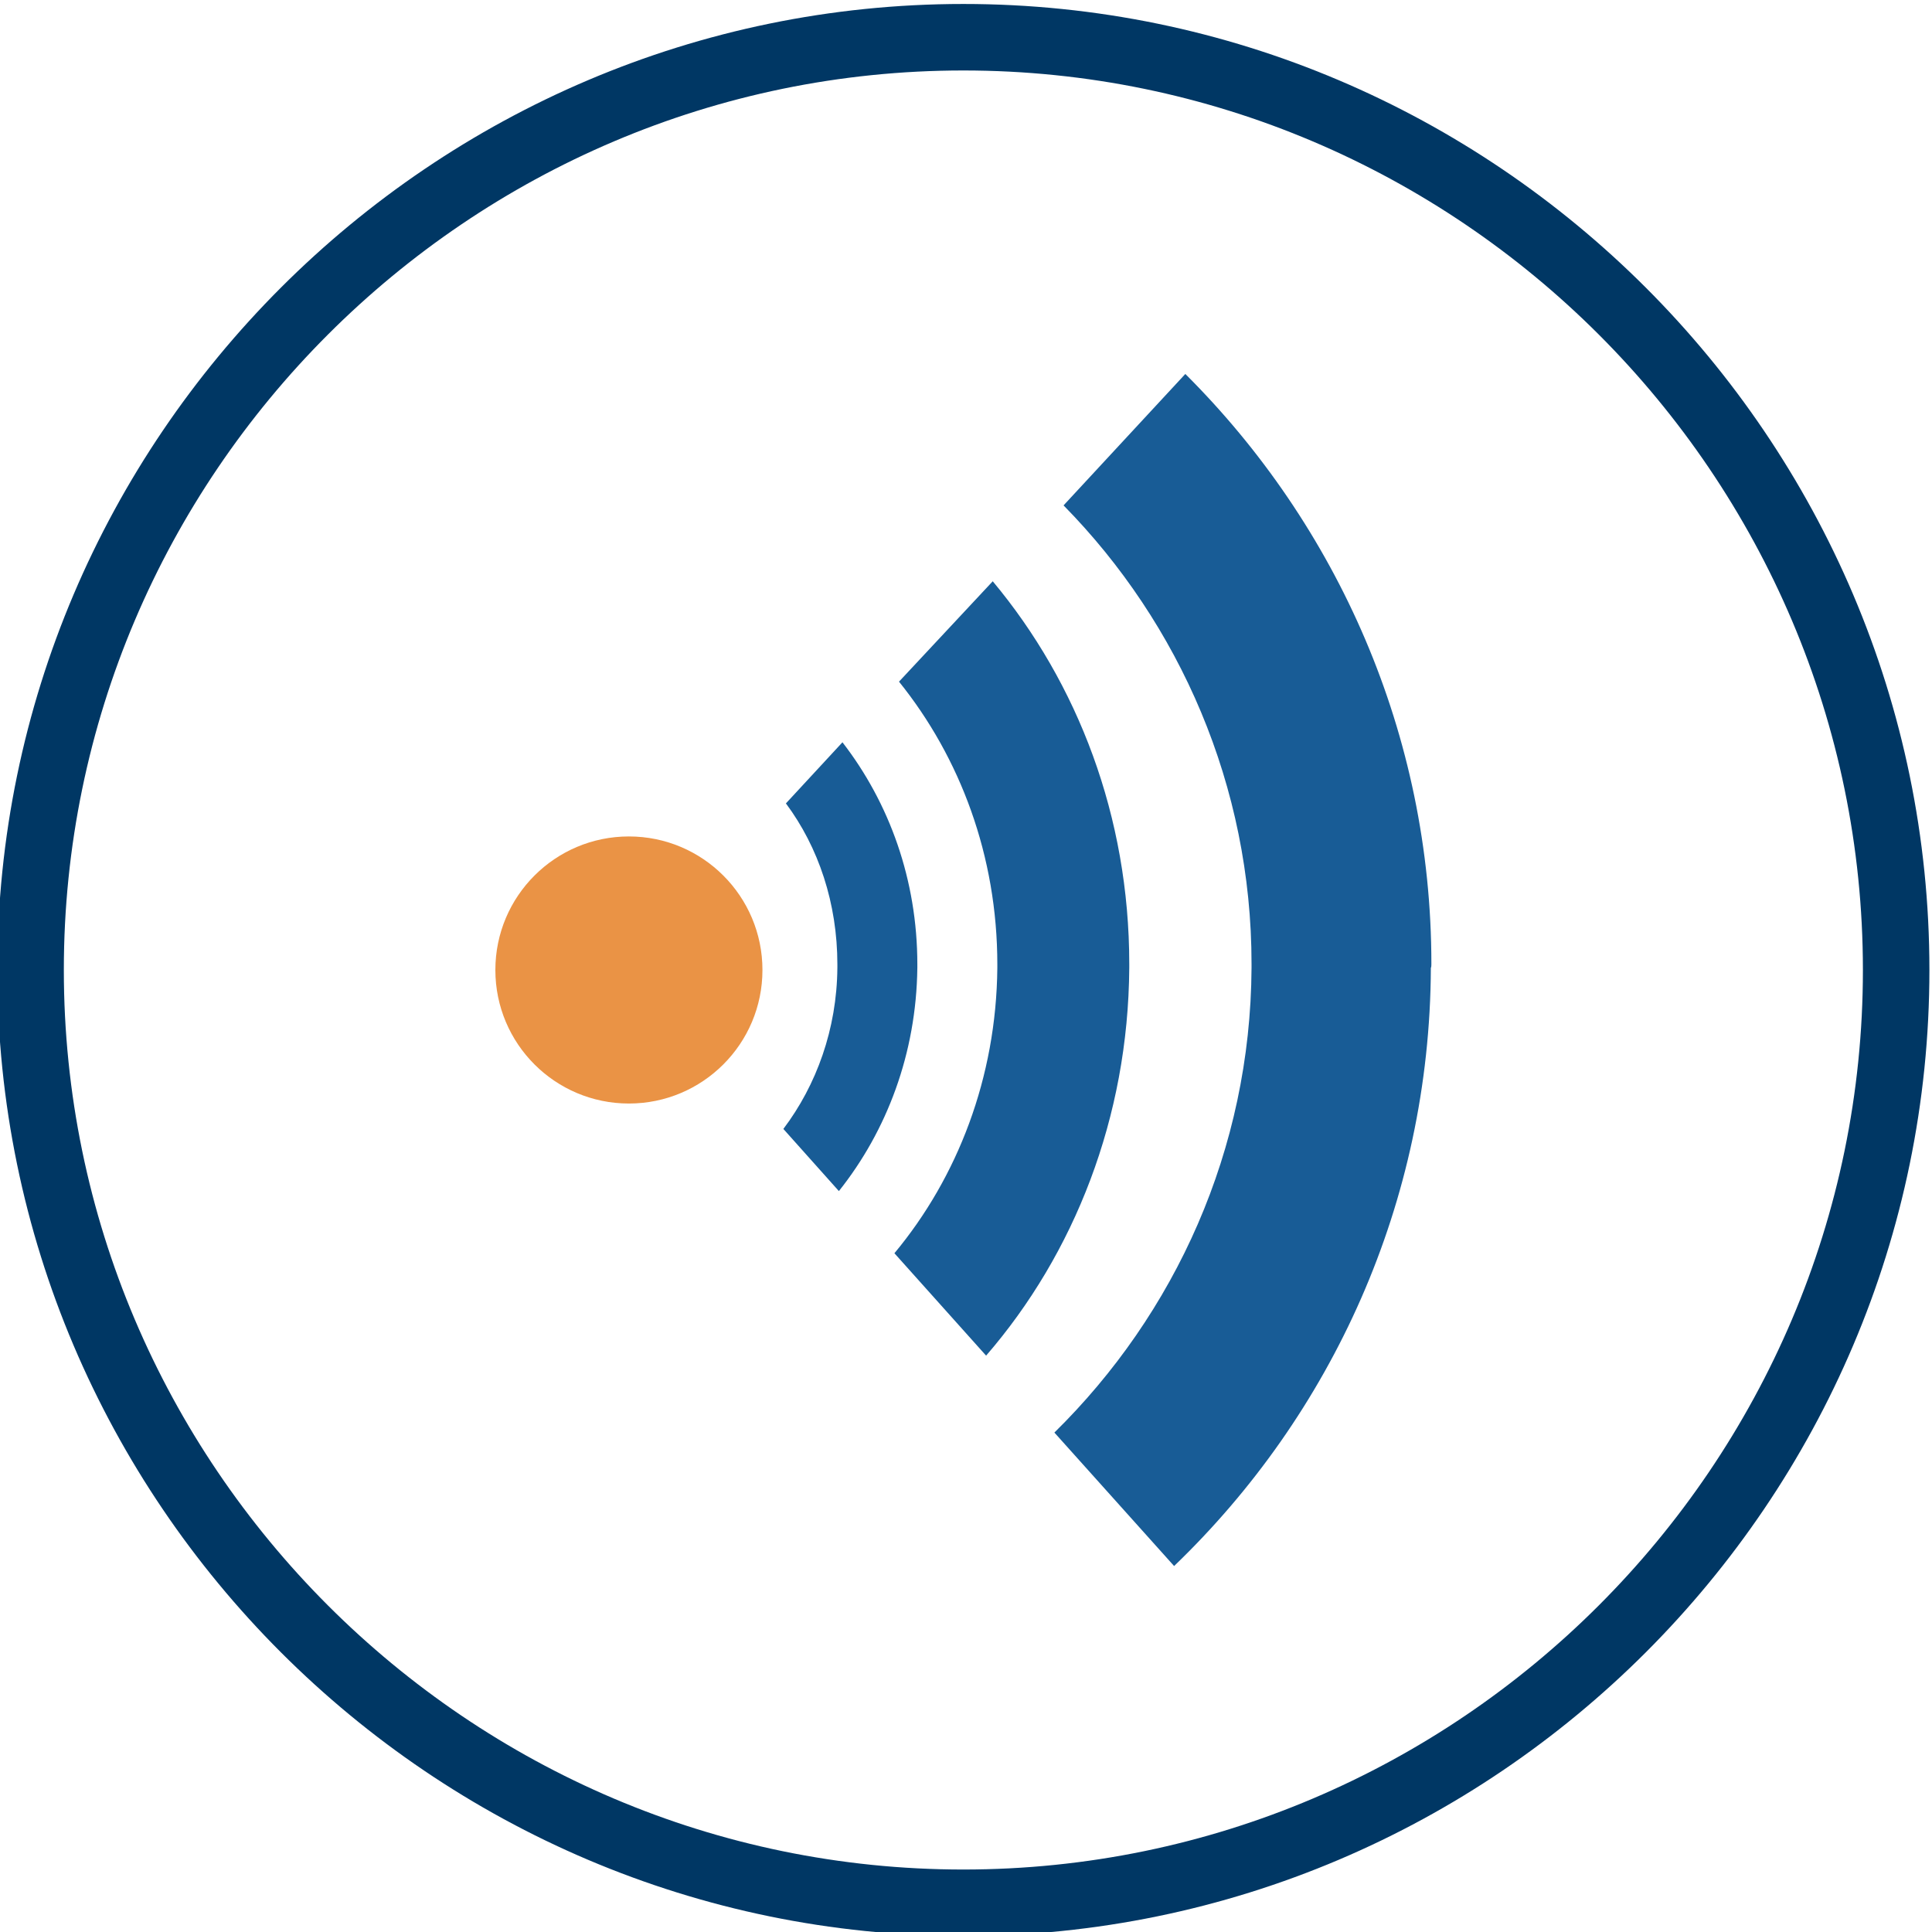
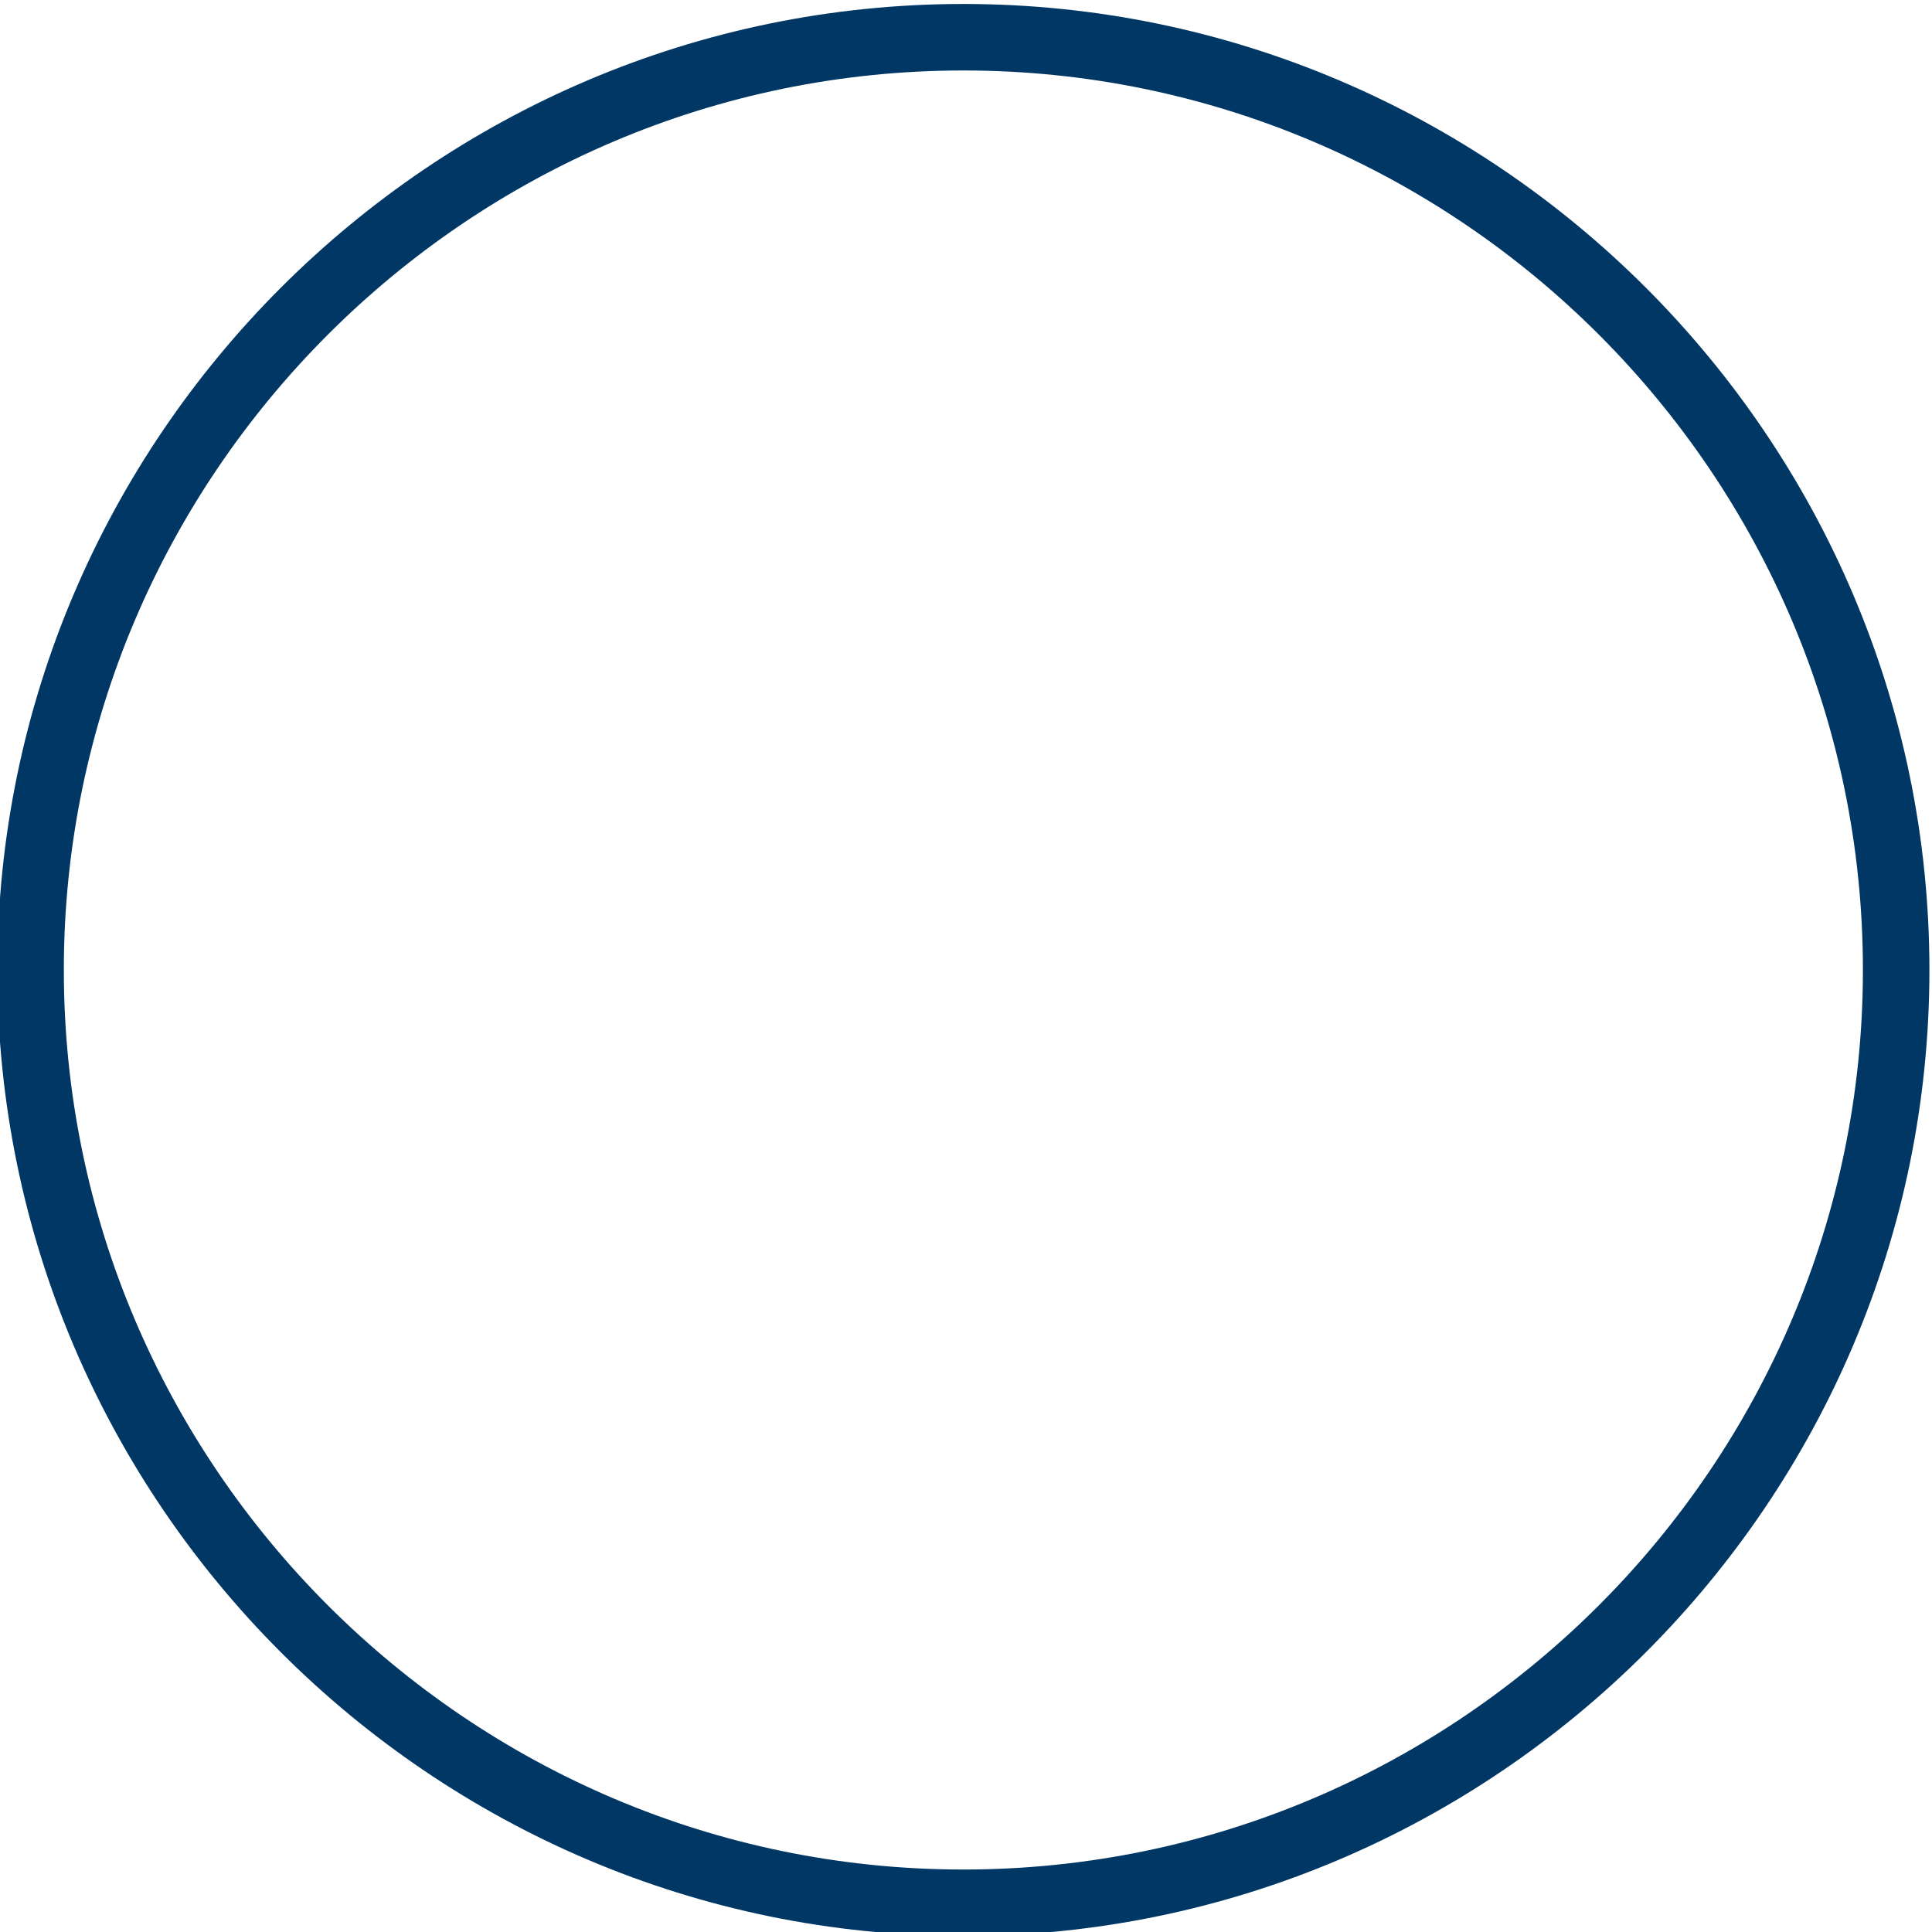
<svg xmlns="http://www.w3.org/2000/svg" version="1.1" id="Layer_1" x="0px" y="0px" width="153.6px" height="153.6px" viewBox="0 0 153.6 153.6" enable-background="new 0 0 153.6 153.6" xml:space="preserve">
  <g>
    <path fill-rule="evenodd" clip-rule="evenodd" fill="#003764" d="M76.59,0.316c42.273,0,76.804,34.529,76.804,76.799   c0,42.273-34.53,76.803-76.804,76.803c-42.272,0-76.802-34.529-76.802-76.803C-0.212,34.846,34.317,0.316,76.59,0.316z    M5.075,77.115c0,39.365,32.151,71.518,71.515,71.518c39.362,0,71.517-32.152,71.517-71.518c0-39.361-32.154-71.512-71.517-71.512   C37.227,5.604,5.075,37.754,5.075,77.115z" />
    <g>
-       <path fill-rule="evenodd" clip-rule="evenodd" fill="#185C96" d="M113.758,76.955c-0.08,18.672-7.898,35.52-20.413,47.549    l-9.518-10.611c9.599-9.436,15.594-22.477,15.674-36.938H113.758L113.758,76.955z M40.854,76.955h19.359    c-0.162,5.227-4.415,9.396-9.68,9.396C45.269,86.352,41.016,82.182,40.854,76.955L40.854,76.955z M66.573,76.955h6.358    c-0.081,6.805-2.43,12.961-6.237,17.74l-4.414-4.941C64.912,86.271,66.533,81.814,66.573,76.955L66.573,76.955z M79.291,76.955    c-0.081,8.709-3.159,16.646-8.182,22.682l7.29,8.141c7.007-8.1,11.301-18.914,11.381-30.822H79.291z M113.799,76.631    c0,0.123,0,0.242-0.041,0.324H99.501c0-0.082,0-0.201,0-0.324c0-14.135-5.71-27.055-14.945-36.451l9.681-10.449    C106.306,41.76,113.799,58.365,113.799,76.631L113.799,76.631z M89.78,76.955c0-0.082,0-0.201,0-0.324    c0-11.705-4.091-22.316-10.854-30.418l-7.452,7.98c4.86,6.035,7.817,13.852,7.817,22.479c0,0.082,0,0.201,0,0.283H89.78    L89.78,76.955z M72.932,76.955h-6.358c0-0.082,0-0.201,0-0.283c0-4.861-1.499-9.316-4.091-12.799l4.495-4.859    c3.727,4.818,5.954,10.936,5.954,17.658C72.932,76.754,72.932,76.873,72.932,76.955L72.932,76.955z M60.214,76.955H40.854    c0-0.082-0.041-0.201-0.041-0.283c0-5.387,4.374-9.721,9.721-9.721c5.346,0,9.721,4.334,9.721,9.721    C60.255,76.754,60.214,76.873,60.214,76.955z" />
-       <circle fill-rule="evenodd" clip-rule="evenodd" fill="#EA9345" cx="50" cy="77.117" r="10.617" />
-     </g>
+       </g>
  </g>
</svg>